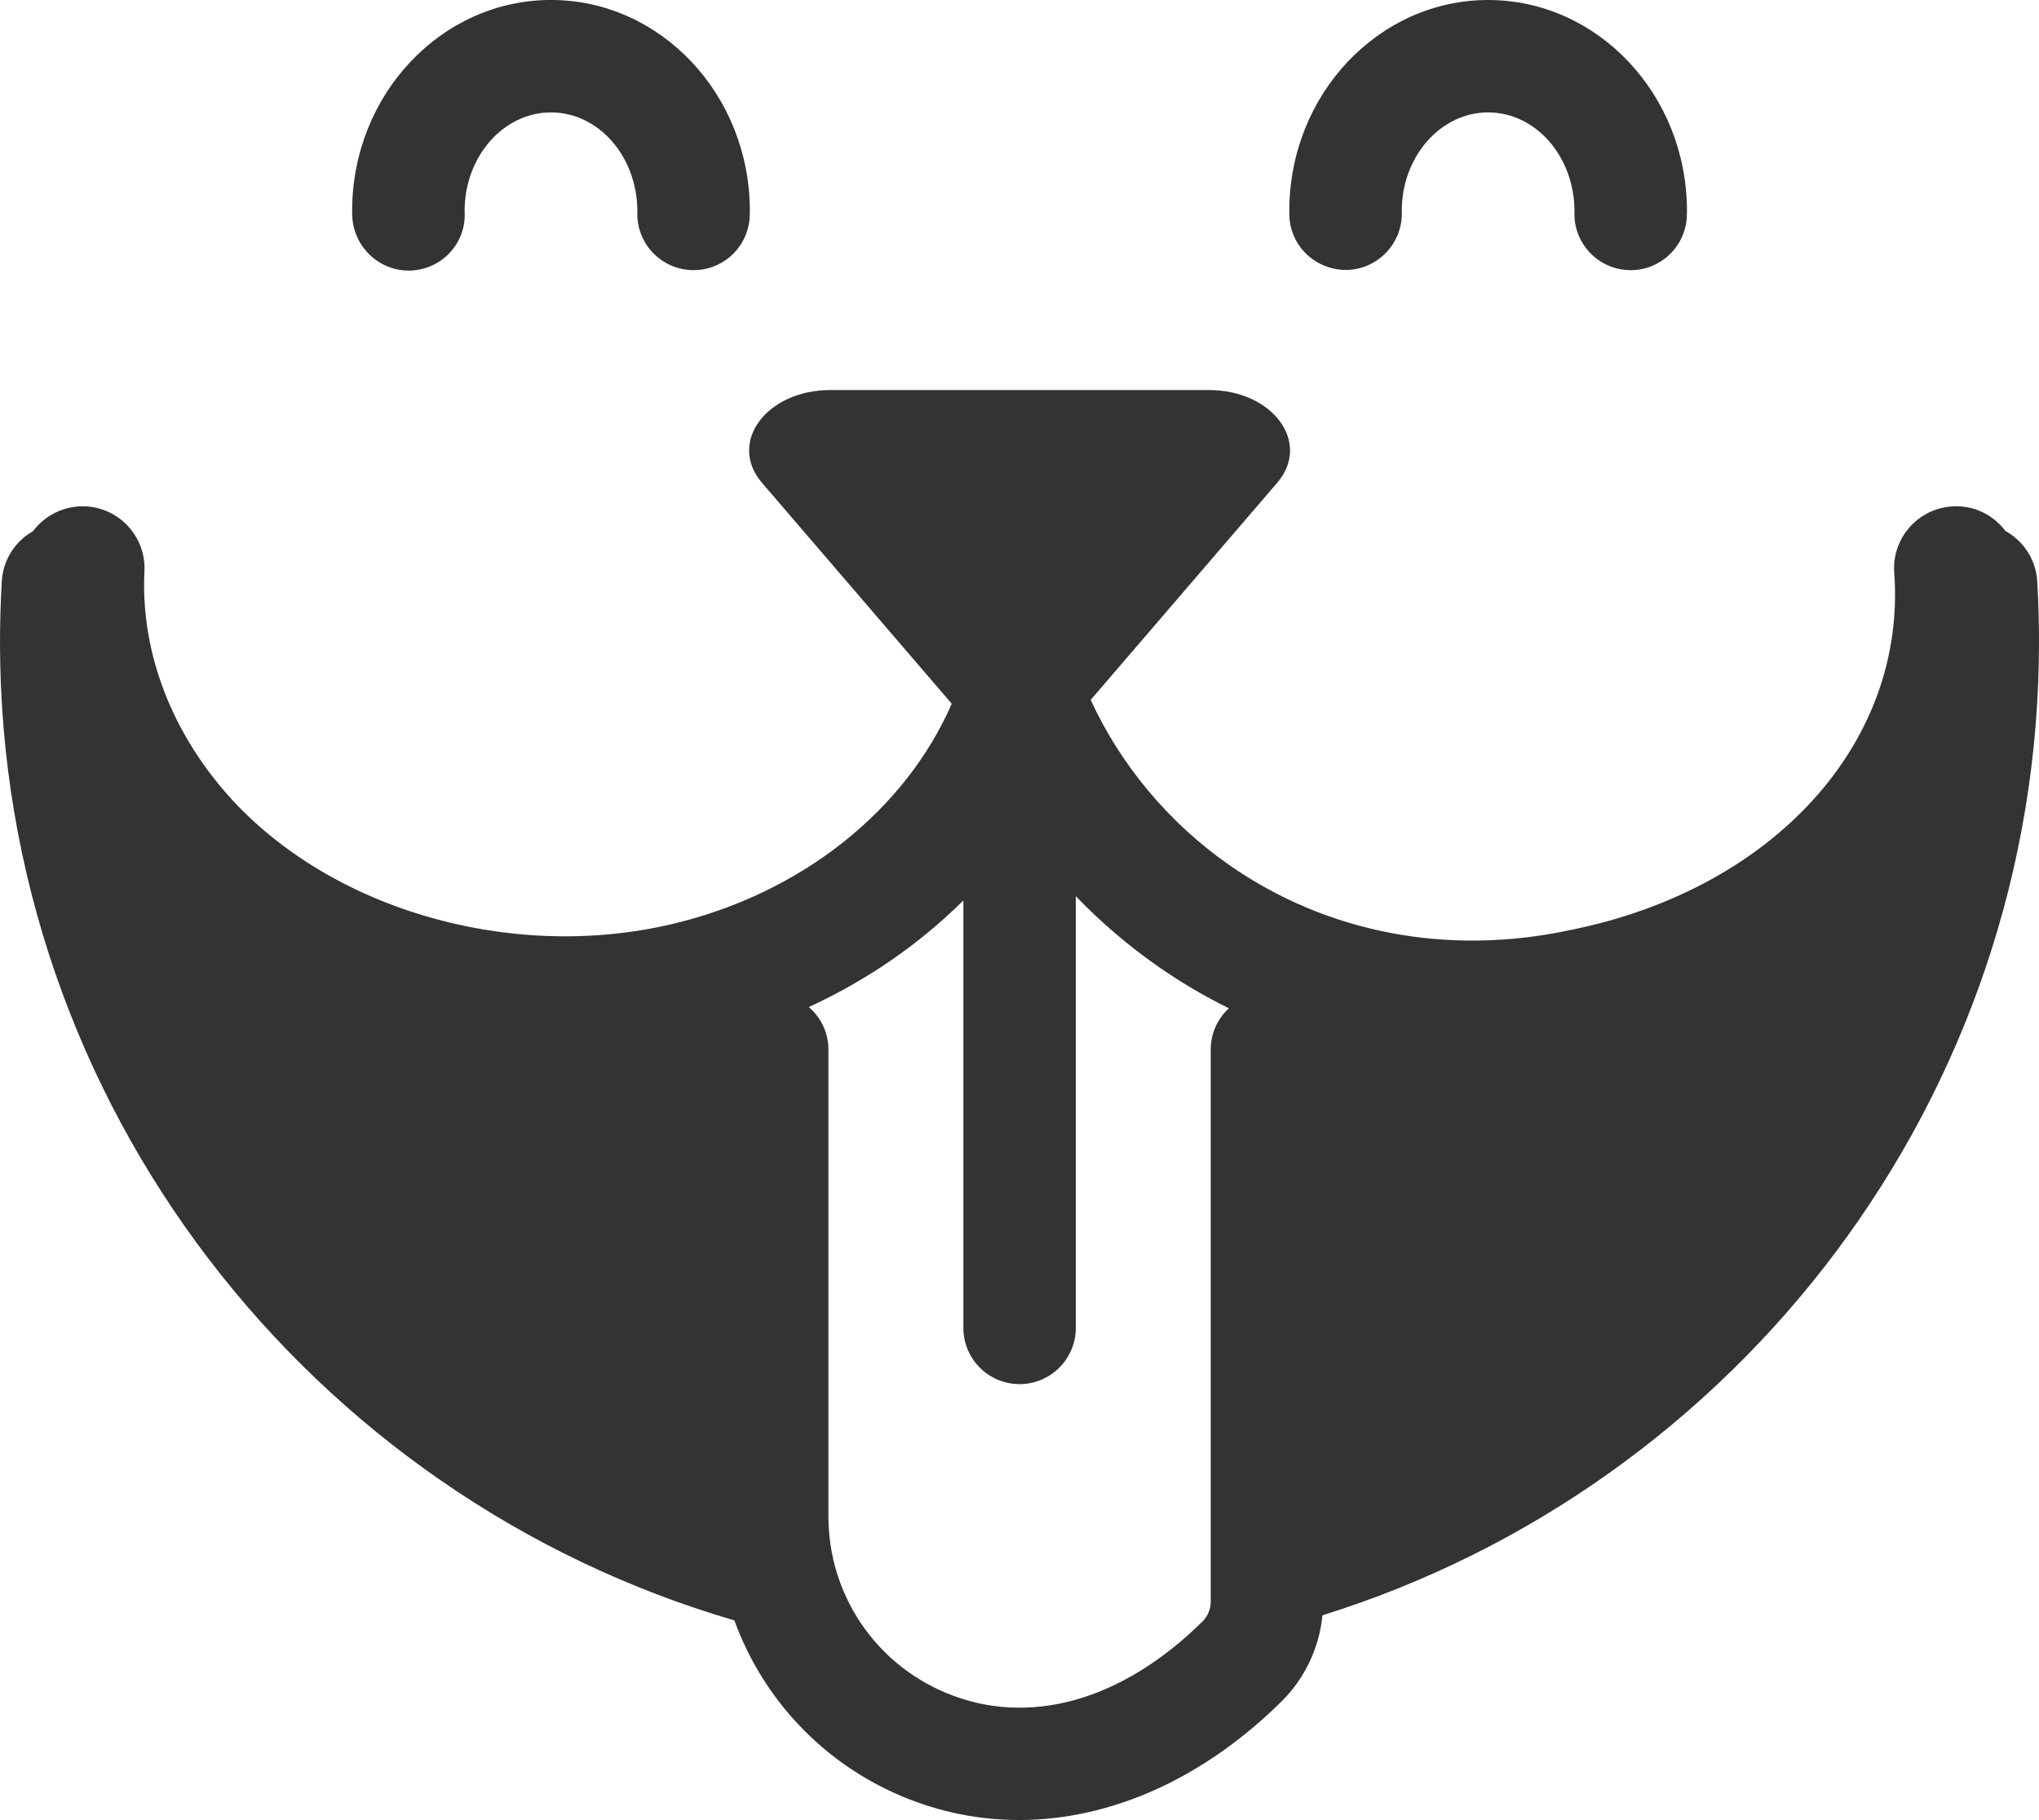
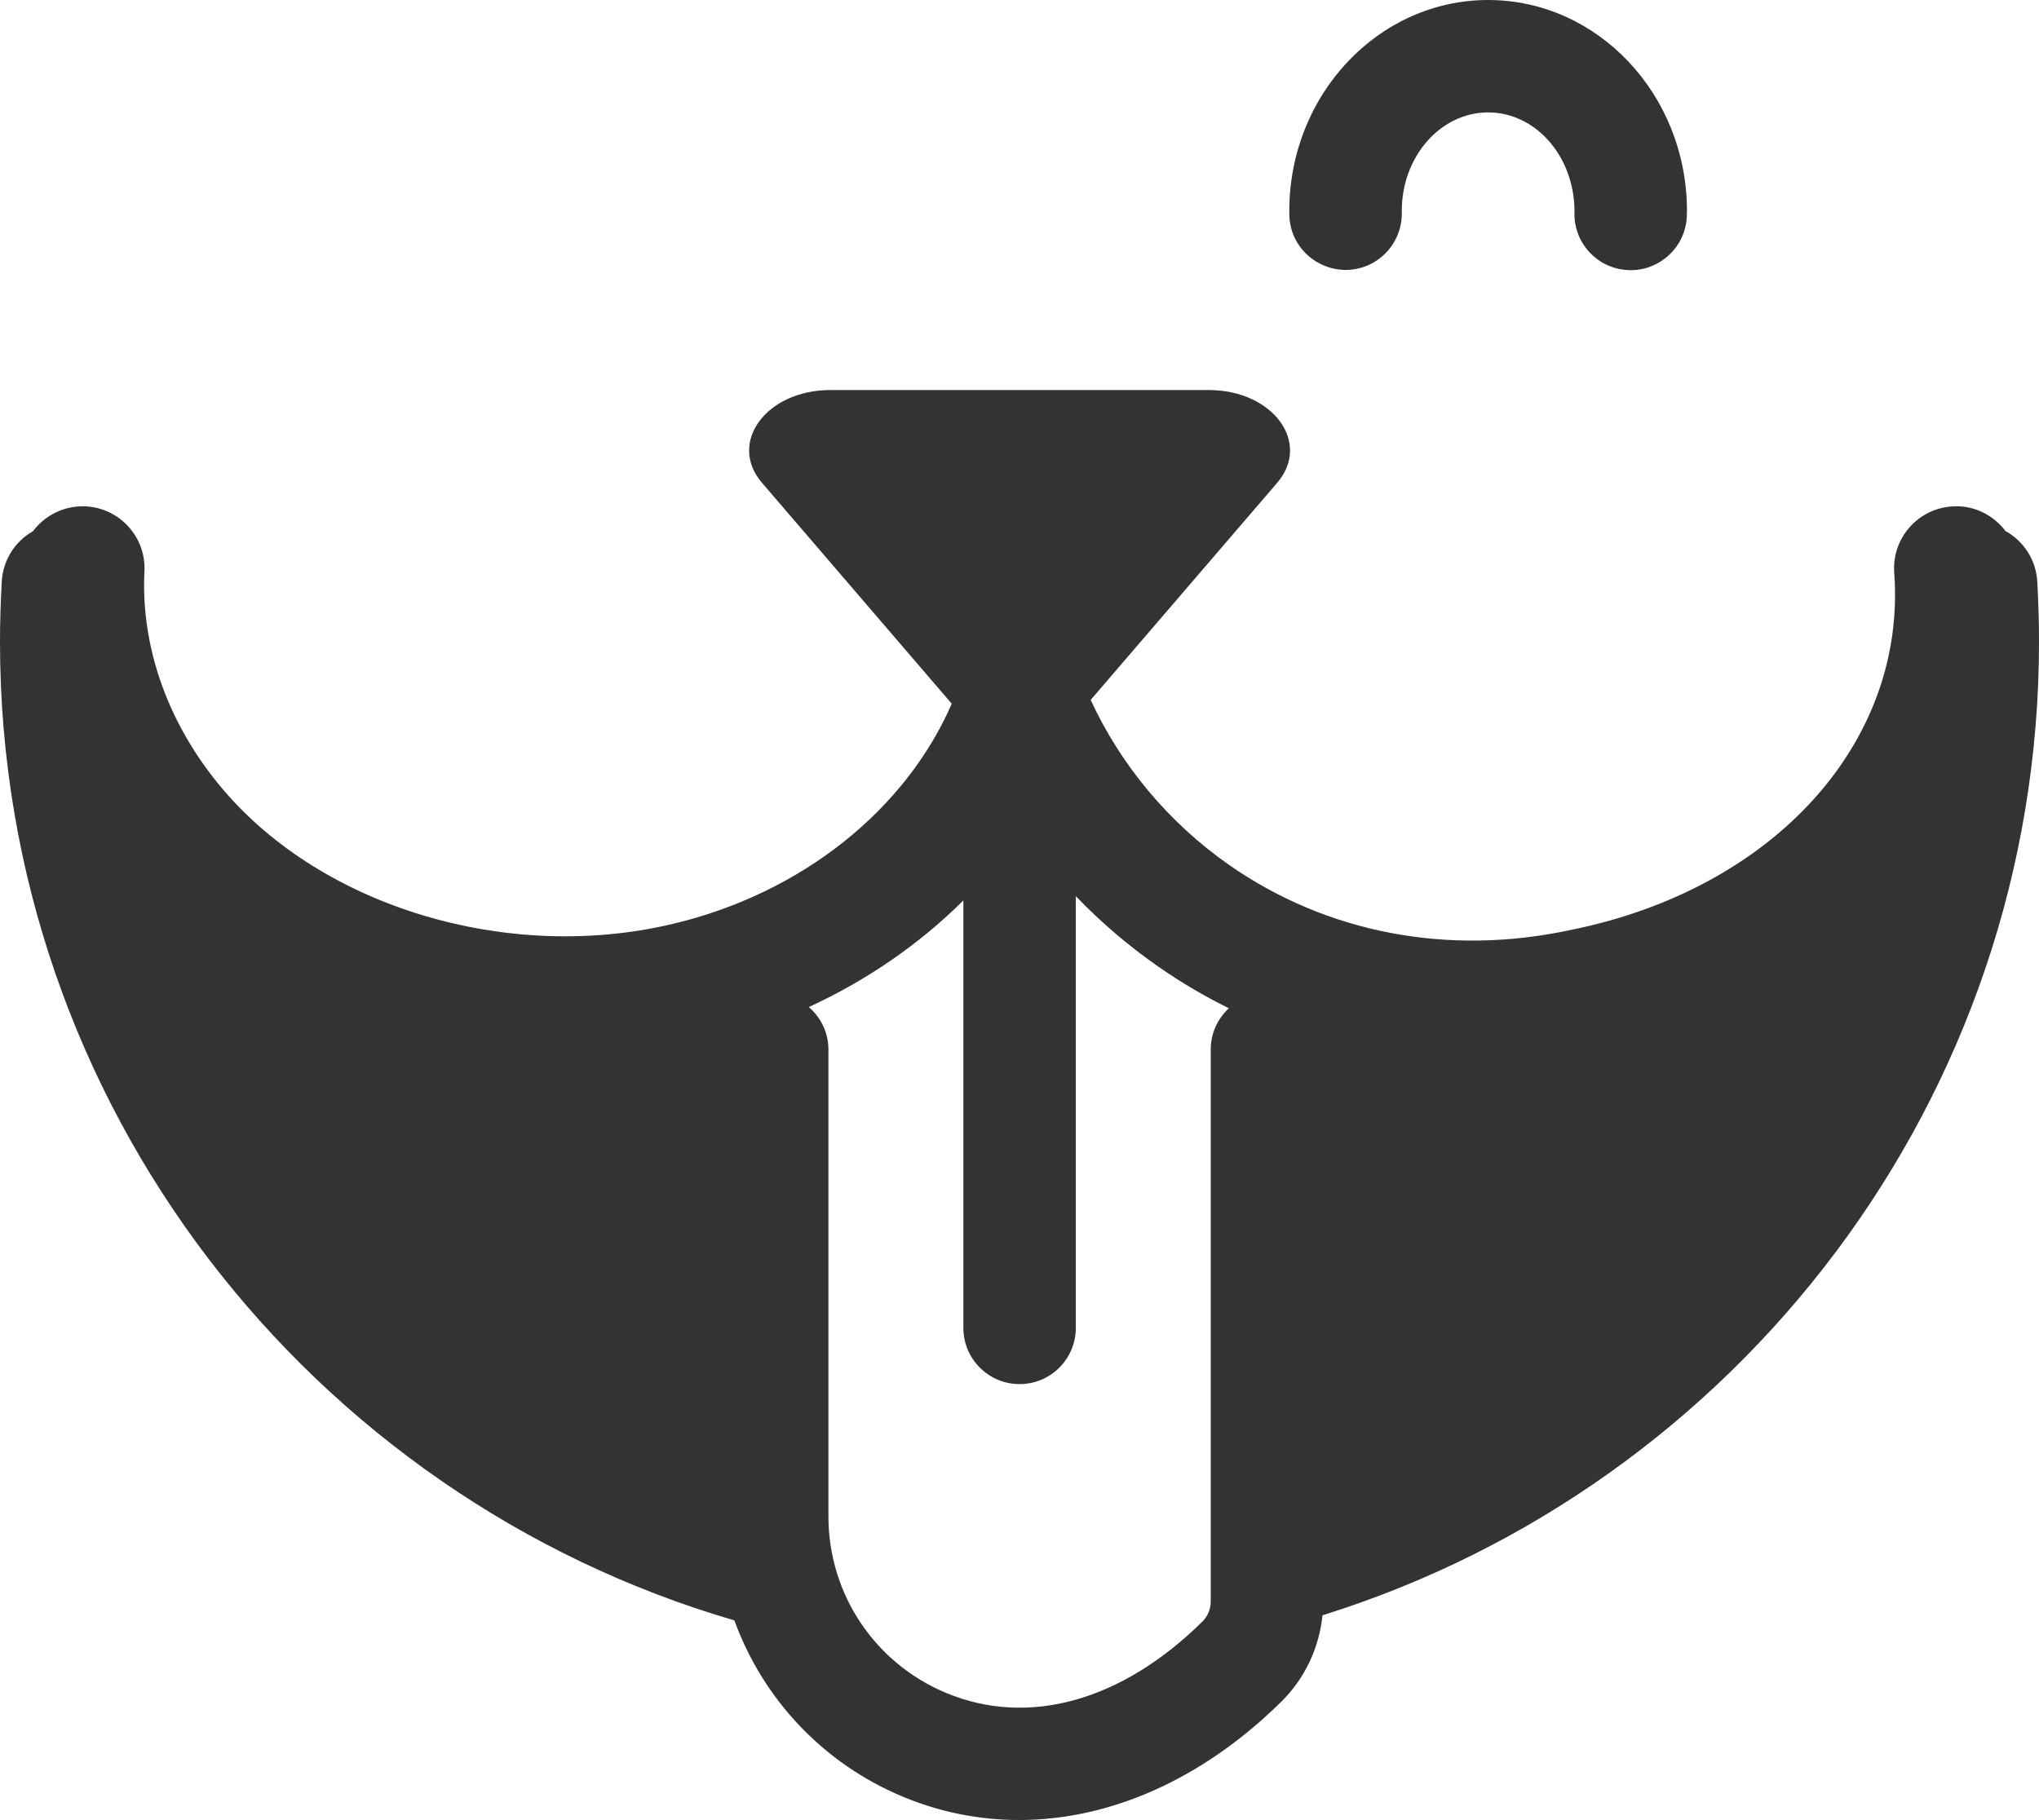
<svg xmlns="http://www.w3.org/2000/svg" id="Layer_2" viewBox="0 0 563.1 502.74">
  <defs>
    <style>
      .cls-1 {
        fill: #333;
      }
    </style>
  </defs>
  <g id="Layer_3">
    <g>
-       <path class="cls-1" d="M112.81,74.75c.36,0,.72-.01,1.08-.04,8.56-.6,15.01-7.9,14.42-16.45,0-15,10.7-27.21,23.85-27.21s23.82,12.16,23.86,27.29c-.41,8.42,5.99,15.65,14.43,16.24,8.55.62,15.98-5.85,16.57-14.41.04-.61.06-1.26.06-1.92,0-32.13-24.64-58.26-54.92-58.26s-54.91,26.14-54.91,58.26c0,.66.01,1.31.06,1.92.58,8.19,7.41,14.57,15.5,14.57Z" />
      <path class="cls-1" d="M372.33,74.55c8.56-.4,15.19-7.72,14.79-16.29,0-15,10.7-27.21,23.85-27.21s23.81,12.16,23.85,27.3c-.41,8.41,5.99,15.65,14.43,16.24.37.02.74.04,1.1.04,8.08,0,14.9-6.26,15.47-14.45.04-.61.06-1.26.06-1.92,0-32.13-24.64-58.26-54.91-58.26s-54.91,26.14-54.91,58.26c0,.54,0,1.06.03,1.56.39,8.57,7.73,15.06,16.23,14.73Z" />
      <path class="cls-1" d="M562.63,160.72c-.33-6.12-3.81-11.29-8.8-14.05-3.4-4.5-8.9-7.26-14.9-6.77-9.42.7-16.5,8.9-15.81,18.32,3.45,46.85-33.26,87.41-89.48,98.69-33.74,7.24-67.2.85-94.2-17.99-16.87-11.77-30.11-27.89-38.23-45.59l51.5-59.96c9.52-11.09-1.19-25.63-18.88-25.63h-104.52c-17.69,0-28.4,14.54-18.87,25.63l52.4,61.02c-12.67,29.09-41.16,52.37-77.31,60.88-45.26,10.66-96.19-4.61-123.87-37.11-15.09-17.72-22.82-39.15-21.77-60.35.47-9.44-6.81-17.47-16.25-17.94-5.87-.27-11.24,2.47-14.54,6.87-4.91,2.78-8.3,7.92-8.62,13.98-.32,5.96-.48,11.39-.48,16.61,0,127.92,85.78,236.11,202.81,270.27,7.85,21.61,24.39,39.45,46.48,48.68,10.4,4.34,21.23,6.46,32.15,6.46,25.15,0,50.76-11.28,72.49-32.77,6.4-6.32,10.4-14.83,11.29-23.78,114.52-35.71,197.88-142.73,197.88-268.86,0-5.22-.15-10.65-.47-16.61ZM334.36,289.88v152.51c0,2.07-.82,4.07-2.26,5.49-22.29,22.04-48.13,29.23-70.85,19.74-19.72-8.24-32.47-27.37-32.47-48.75v-128.99c0-4.7-2.12-8.85-5.41-11.7,16.24-7.49,30.67-17.51,42.68-29.45v118.07c0,8.58,6.95,15.53,15.52,15.53s15.53-6.95,15.53-15.53v-119.25c6.83,7.11,14.45,13.65,22.77,19.45,6.25,4.36,12.77,8.19,19.5,11.51-3.06,2.84-5.01,6.86-5.01,11.37Z" />
    </g>
  </g>
</svg>